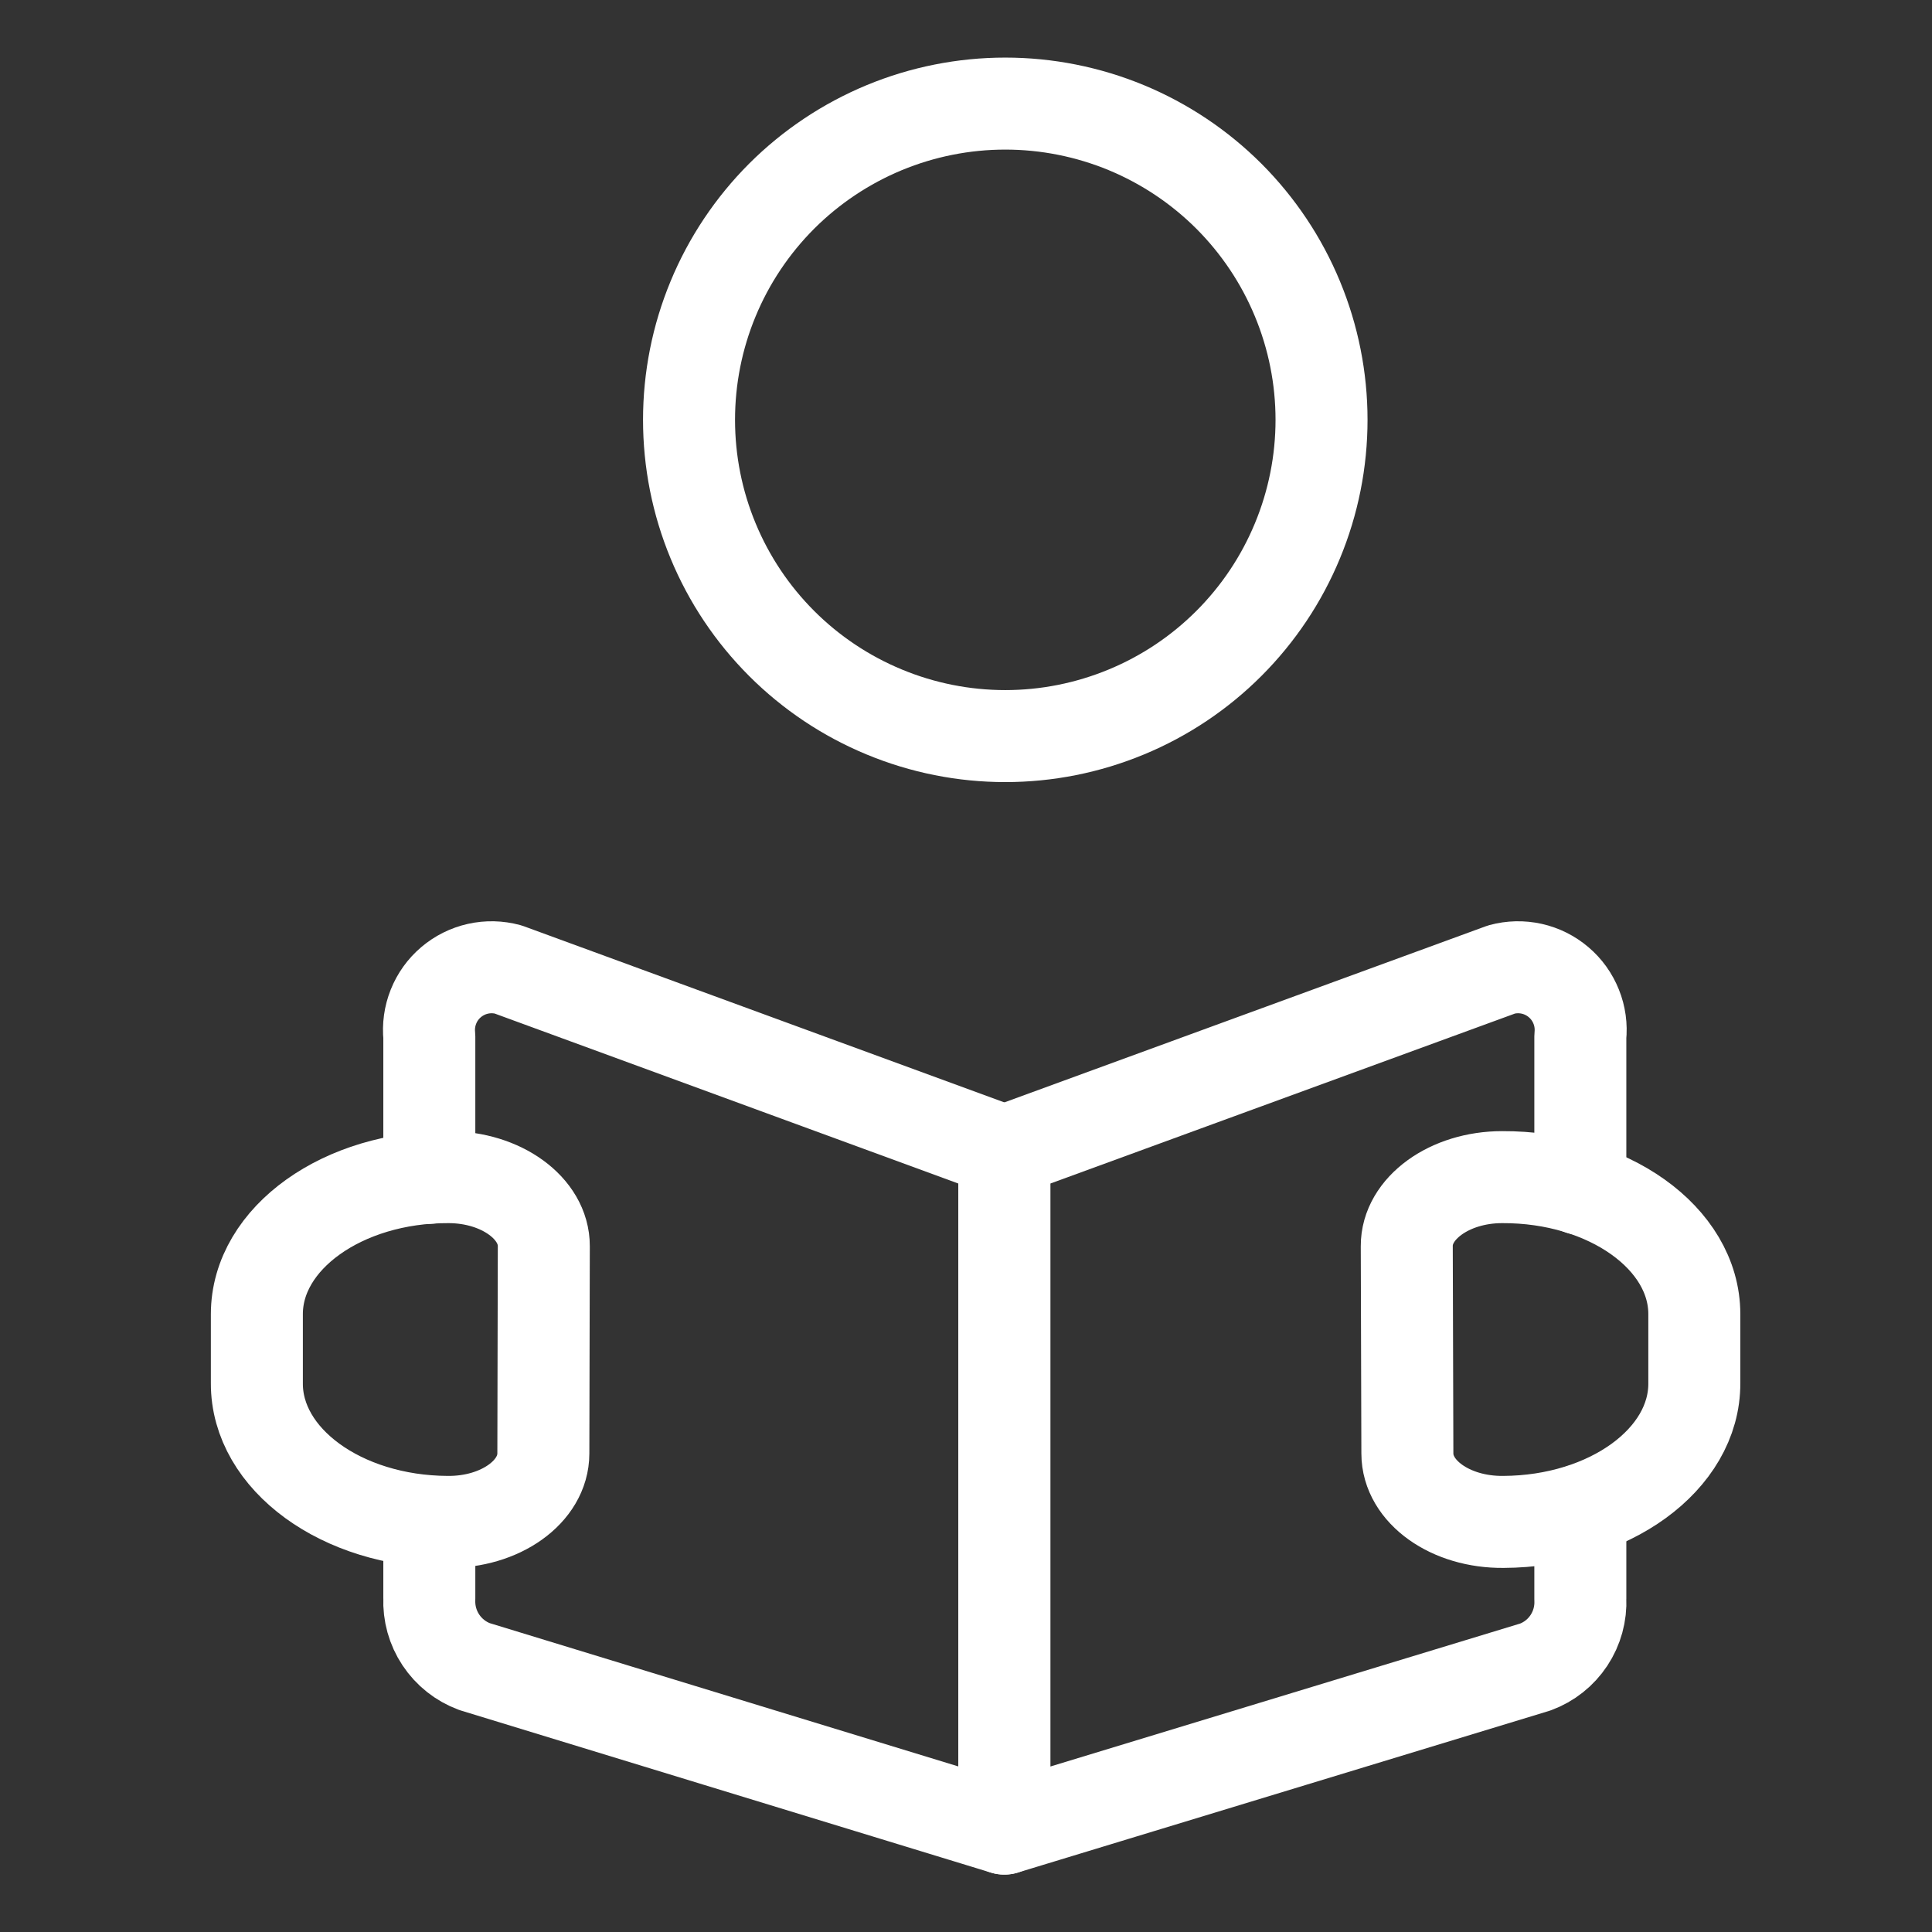
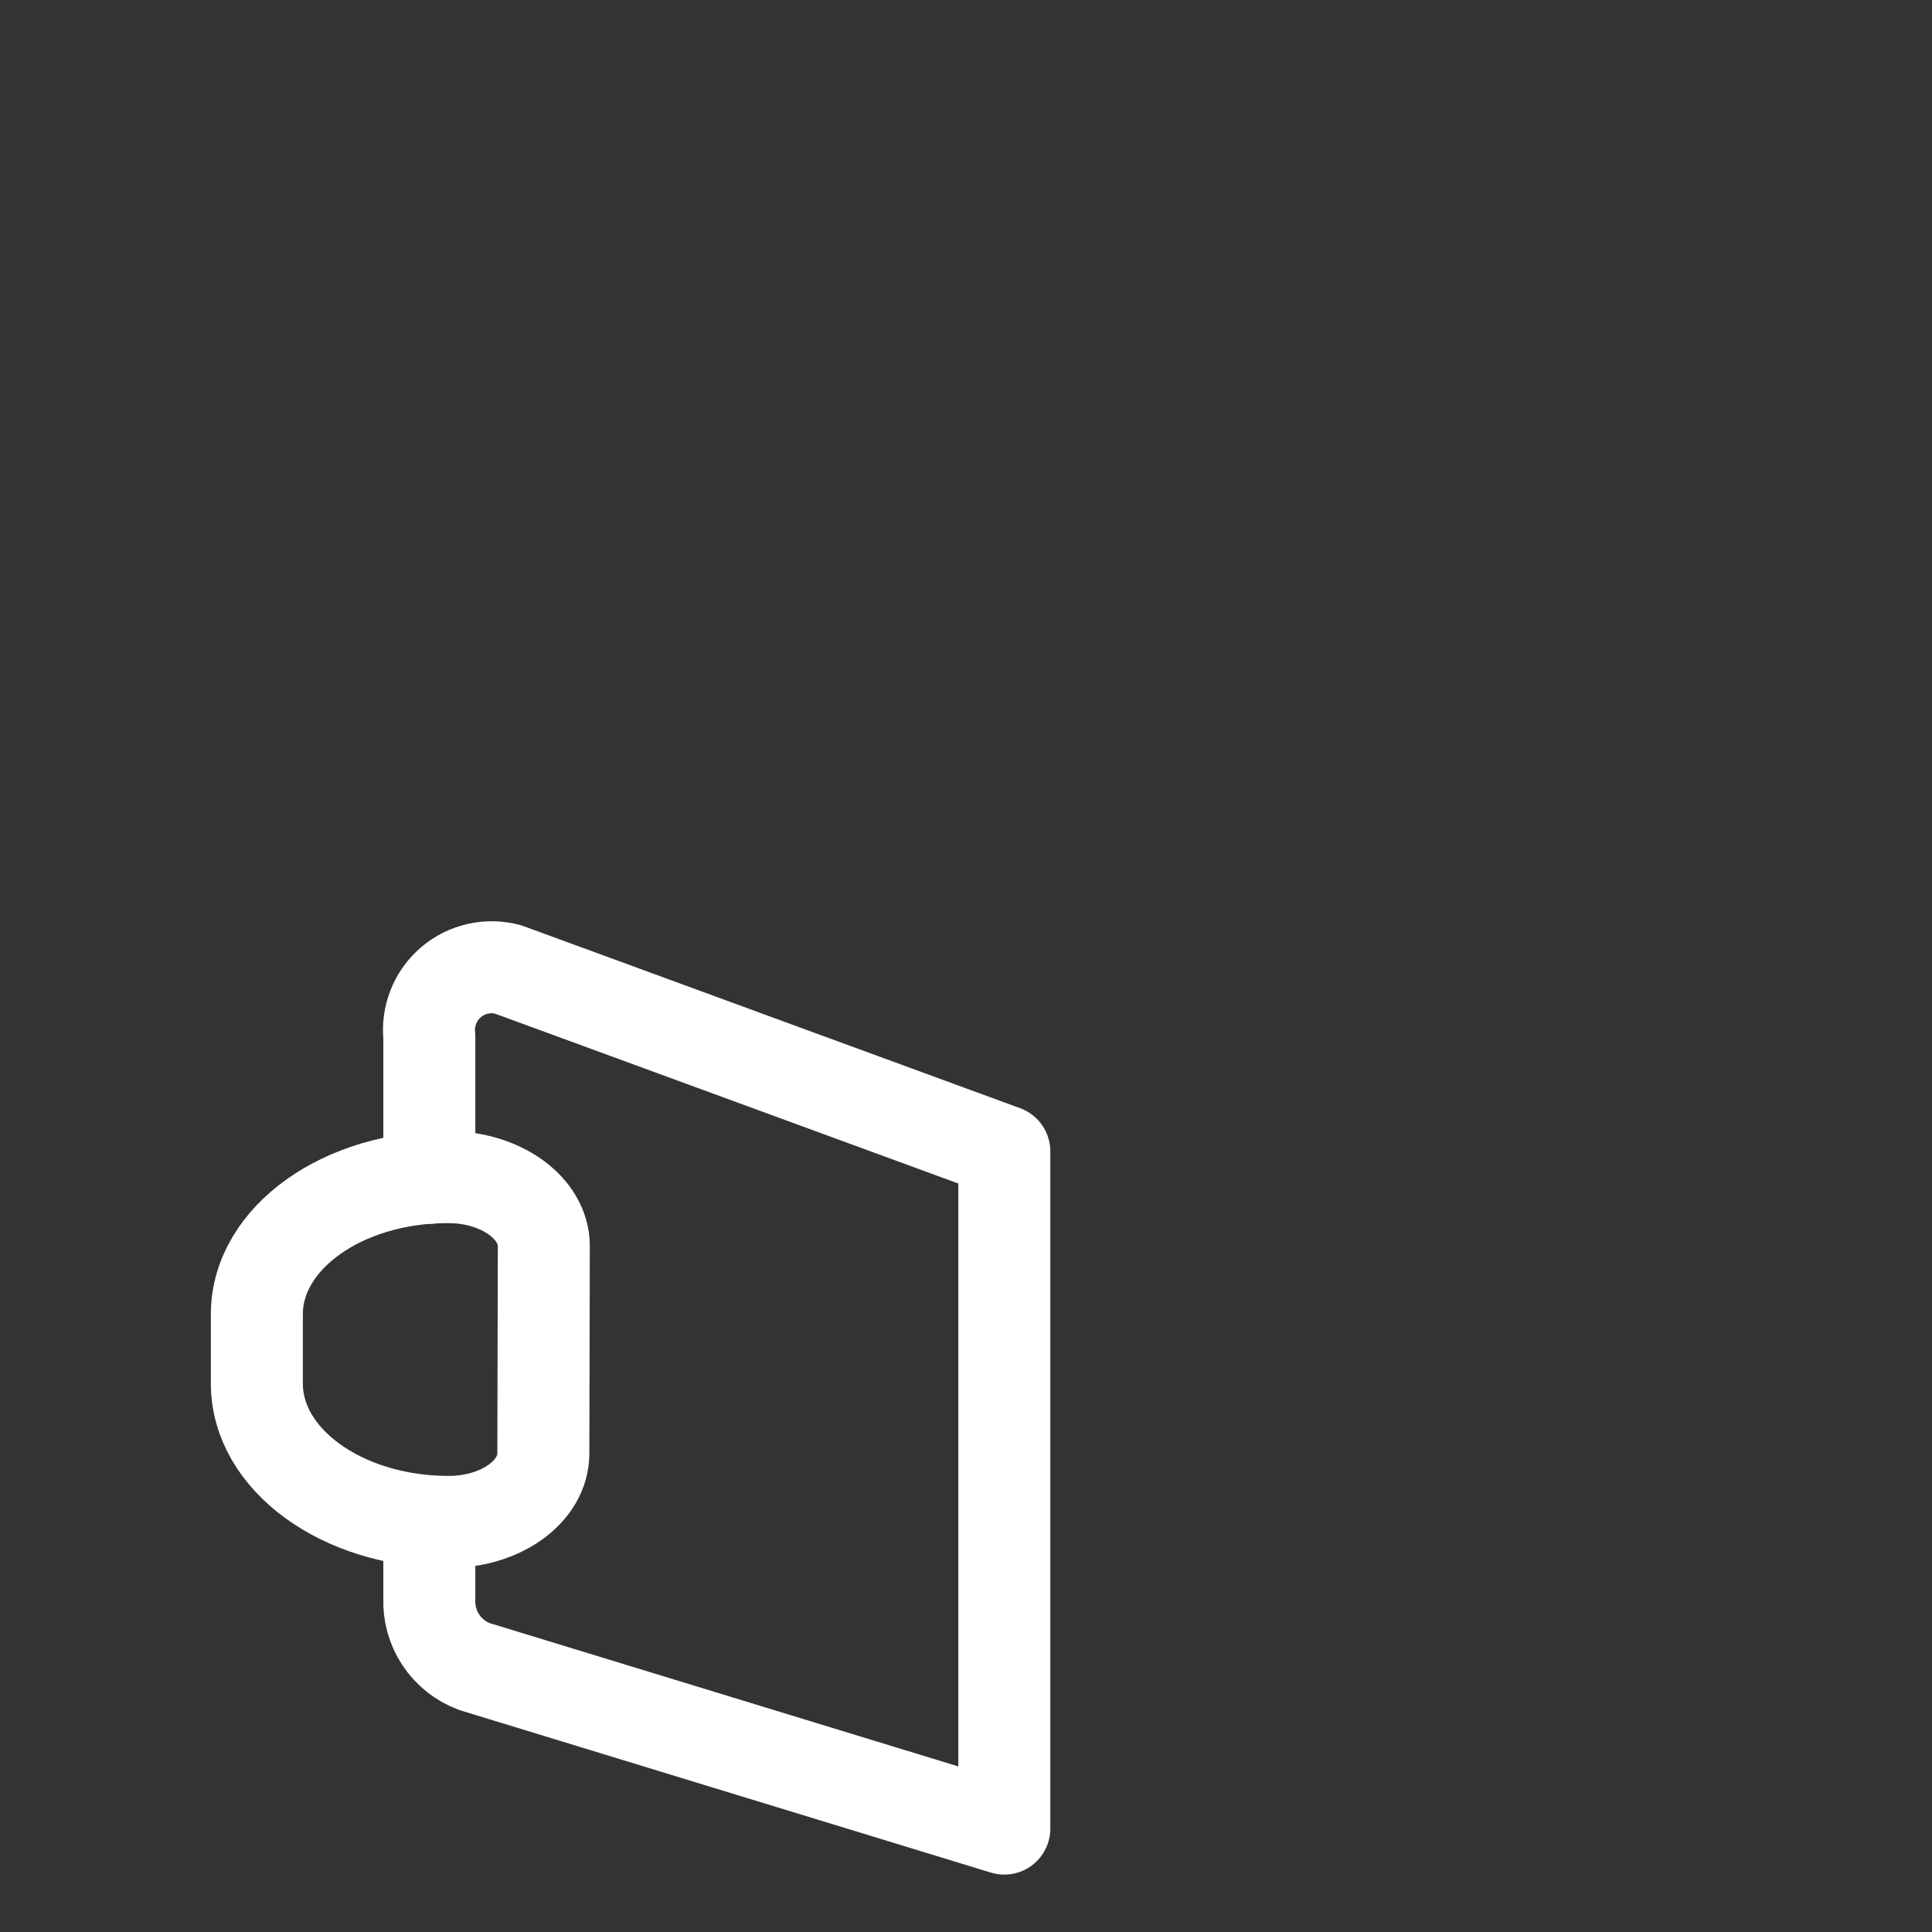
<svg xmlns="http://www.w3.org/2000/svg" width="42" height="42" viewBox="0 0 42 42" fill="none">
  <rect x="0" y="0" width="42" height="42" fill="#333333" stroke="none" />
  <path d="M9.333 33.085V34.752C9.32 35.07 9.407 35.385 9.584 35.651C9.76 35.916 10.016 36.119 10.315 36.23L21.833 39.752V25.03L11.045 21.075C10.831 21.017 10.607 21.012 10.391 21.06C10.175 21.108 9.973 21.209 9.805 21.352C9.636 21.495 9.505 21.678 9.423 21.884C9.341 22.089 9.31 22.312 9.333 22.532V25.605" stroke="white" stroke-width="2" stroke-linecap="round" stroke-linejoin="round" />
-   <path d="M34.355 32.833V34.762C34.37 35.08 34.283 35.395 34.107 35.661C33.931 35.927 33.675 36.13 33.375 36.24L21.834 39.752V25.03L32.644 21.075C32.857 21.017 33.082 21.012 33.298 21.06C33.514 21.108 33.715 21.209 33.883 21.352C34.052 21.495 34.183 21.678 34.265 21.884C34.348 22.089 34.378 22.312 34.355 22.532V25.845" stroke="white" stroke-width="2" stroke-linecap="round" stroke-linejoin="round" />
  <path d="M11.812 31.597C11.812 32.43 10.873 33.097 9.727 33.085C7.43 33.075 5.575 31.725 5.584 30.068V28.568C5.584 26.913 7.459 25.58 9.75 25.59C10.899 25.59 11.825 26.27 11.822 27.09L11.812 31.597Z" stroke="white" stroke-width="2" stroke-linecap="round" stroke-linejoin="round" />
-   <path d="M30.595 31.597C30.595 32.43 31.533 33.097 32.683 33.085C34.983 33.075 36.842 31.725 36.833 30.068V28.568C36.833 26.913 34.955 25.58 32.655 25.59C31.507 25.59 30.577 26.27 30.582 27.09L30.595 31.597Z" stroke="white" stroke-width="2" stroke-linecap="round" stroke-linejoin="round" />
-   <path d="M14.979 9.127C14.979 10.03 15.156 10.924 15.502 11.758C15.847 12.592 16.354 13.35 16.992 13.988C17.631 14.627 18.389 15.133 19.223 15.478C20.057 15.824 20.951 16.002 21.854 16.002C22.756 16.002 23.65 15.824 24.485 15.478C25.319 15.133 26.076 14.627 26.715 13.988C27.353 13.35 27.86 12.592 28.205 11.758C28.551 10.924 28.729 10.03 28.729 9.127C28.729 8.224 28.551 7.33 28.205 6.496C27.86 5.662 27.353 4.904 26.715 4.265C26.076 3.627 25.319 3.121 24.485 2.775C23.65 2.43 22.756 2.252 21.854 2.252C20.951 2.252 20.057 2.43 19.223 2.775C18.389 3.121 17.631 3.627 16.992 4.265C16.354 4.904 15.847 5.662 15.502 6.496C15.156 7.33 14.979 8.224 14.979 9.127Z" stroke="white" stroke-width="2" stroke-linecap="round" stroke-linejoin="round" />
</svg>